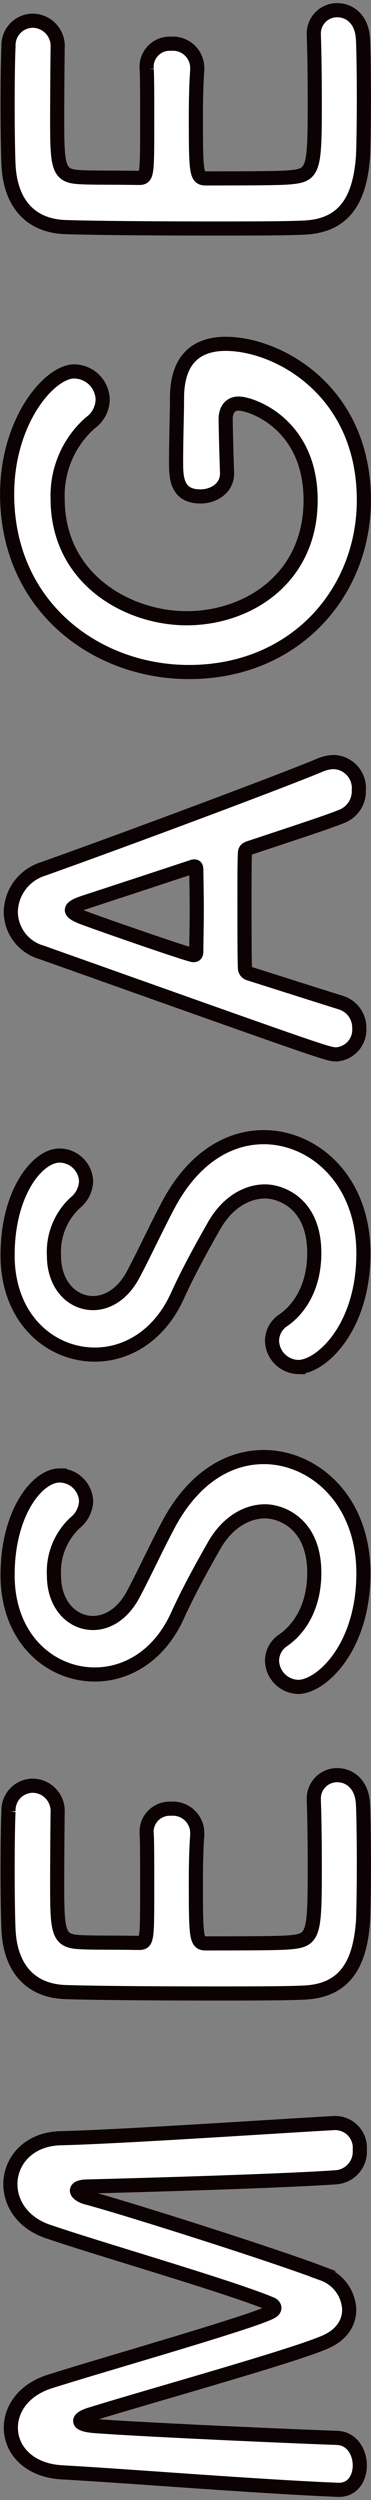
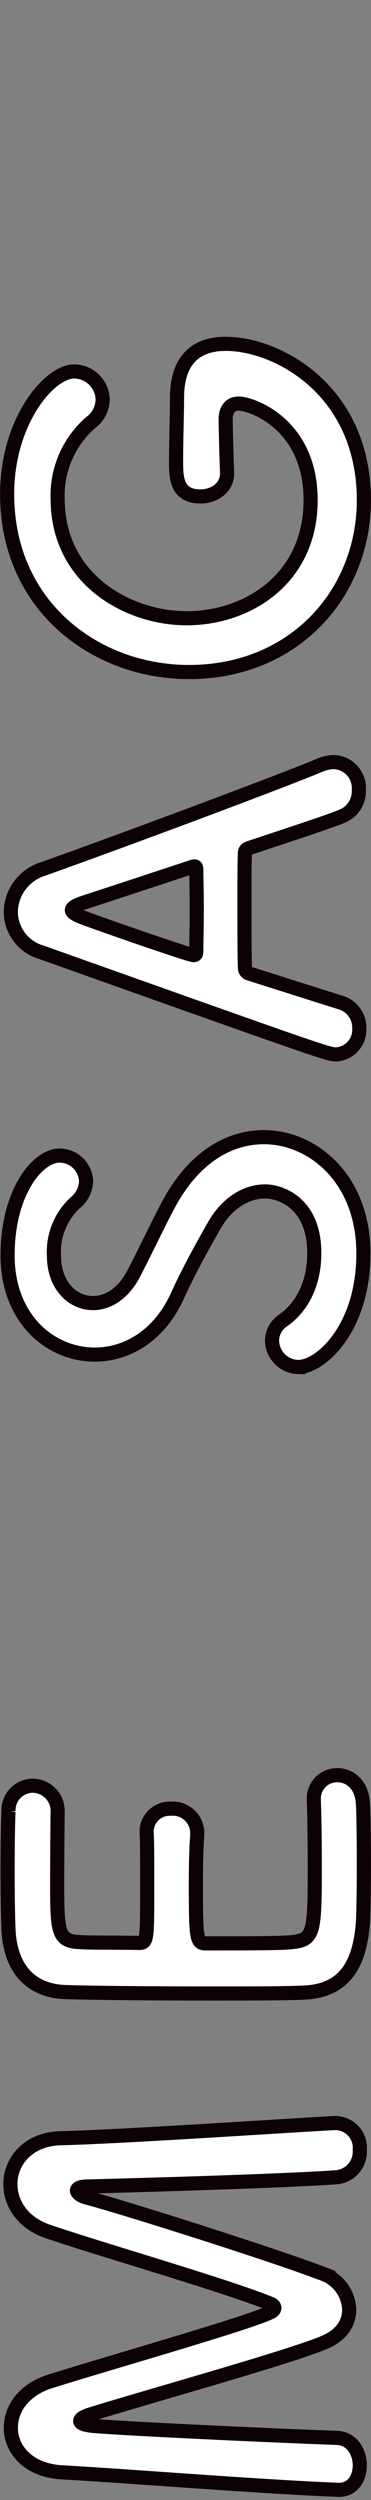
<svg xmlns="http://www.w3.org/2000/svg" id="レイヤー_1" data-name="レイヤー 1" width="52" height="350" viewBox="0 0 52 350">
  <rect x="0" y="0" width="52" height="350" fill="#808080" stroke="none" />
  <defs>
    <style>
      .cls-1 {
        fill: #fff;
        stroke: #0c0103;
        stroke-miterlimit: 10;
        stroke-width: 1.98px;
      }
    </style>
  </defs>
  <g>
    <path class="cls-1" d="M47.4,348.577c-11.26-.45-29.343-1.93-38.674-2.445-4.762-.258-7.207-3.218-7.207-6.242,0-2.639,1.8-5.341,5.534-6.5,7.722-2.446,27.671-8.109,30.824-9.653.386-.193.579-.386.579-.643,0-.193-.193-.451-.579-.579-5.921-2.446-23.81-7.594-31.146-10.1-3.6-1.222-5.276-3.989-5.276-6.628,0-3.217,2.509-6.306,7.014-6.435,8.3-.193,29.214-1.608,38.352-2.123h.258a3.452,3.452,0,0,1,3.346,3.732,3.6,3.6,0,0,1-3.346,3.861c-9.2.644-34.749,1.287-34.749,1.287-1.094,0-1.545.257-1.545.579s.579.773,1.352.966c5.341,1.415,26.255,8.044,33.14,10.682a5.568,5.568,0,0,1,3.668,5.019c0,1.8-1.03,3.6-3.6,4.633-4.89,2.059-25.289,7.722-32.882,10.1-.773.258-1.223.579-1.223.837,0,.321.515.579,1.866.708,5.663.45,25.225,1.351,34.106,1.673,2.123.064,3.217,1.994,3.217,3.861,0,1.737-.965,3.41-2.9,3.41Z" />
    <path class="cls-1" d="M8.014,263.9c0,6.436.129,7.787,2.9,7.98,1.545.129,4.7.064,8.43.129,1.287,0,1.287-.065,1.287-7.98,0-2.96,0-6.049-.065-7.207a3.24,3.24,0,0,1,3.411-3.6,3.409,3.409,0,0,1,3.668,3.41v.322c-.128,1.608-.193,4.054-.193,6.5,0,7.98.065,8.623,1.416,8.623,9.588,0,11.068-.064,12.162-.193,2.96-.322,3.089-1.352,3.089-10.425,0-3.8-.065-7.915-.129-9.137v-.322a3.264,3.264,0,0,1,3.282-3.475c1.737,0,3.475,1.287,3.6,4.054.065.836.129,4.569.129,8.3,0,3.668-.064,7.4-.129,8.237-.45,5.92-2.574,9.588-8.236,9.846-2.7.128-7.465.128-12.677.128-7.851,0-16.6-.064-20.657-.193-5.148-.129-7.85-3.475-8.108-8.687-.064-1.159-.129-4.827-.129-8.43,0-3.668.065-7.207.129-8.173A3.43,3.43,0,0,1,4.6,250a3.543,3.543,0,0,1,3.475,3.8S8.014,259.52,8.014,263.9Z" />
-     <path class="cls-1" d="M50.936,220.268c0,10.489-5.985,15.9-9.138,15.9a3.762,3.762,0,0,1-3.668-3.733,3.465,3.465,0,0,1,1.609-2.831c2.381-1.673,4.311-4.826,4.311-9.395,0-7.079-4.826-8.623-6.885-8.623-2.574,0-5.341,1.544-7.207,4.891-1.609,2.831-3.539,6.306-5.084,9.716-2.574,5.663-7.143,8.237-11.583,8.237-6.242,0-12.227-5.019-12.227-13.9s4.248-13.964,7.272-13.964a3.753,3.753,0,0,1,3.732,3.6,4.087,4.087,0,0,1-1.544,3.025,9.387,9.387,0,0,0-2.96,7.4c0,4.119,2.574,6.628,5.47,6.628,1.994,0,4.182-1.223,5.663-4.054,1.415-2.639,3.474-7.078,5.083-10.039,3.539-6.435,8.43-9.138,13.192-9.138C43.857,203.987,50.936,209.844,50.936,220.268Z" />
    <path class="cls-1" d="M50.936,175.482c0,10.489-5.985,15.9-9.138,15.9a3.761,3.761,0,0,1-3.668-3.732,3.467,3.467,0,0,1,1.609-2.832c2.381-1.673,4.311-4.826,4.311-9.395,0-7.079-4.826-8.623-6.885-8.623-2.574,0-5.341,1.544-7.207,4.89-1.609,2.832-3.539,6.307-5.084,9.717-2.574,5.663-7.143,8.237-11.583,8.237-6.242,0-12.227-5.019-12.227-13.9s4.248-13.964,7.272-13.964a3.752,3.752,0,0,1,3.732,3.6,4.085,4.085,0,0,1-1.544,3.025,9.387,9.387,0,0,0-2.96,7.4c0,4.118,2.574,6.628,5.47,6.628,1.994,0,4.182-1.222,5.663-4.054,1.415-2.638,3.474-7.078,5.083-10.039,3.539-6.434,8.43-9.137,13.192-9.137C43.857,159.2,50.936,165.058,50.936,175.482Z" />
    <path class="cls-1" d="M50.292,110.619a3.773,3.773,0,0,1-2.381,3.668c-1.866.772-7.014,2.446-13,4.441-.387.128-.58.321-.58.707-.064,1.03-.064,3.668-.064,6.564,0,3.861,0,8.173.064,9.524a.807.807,0,0,0,.58.772c5.083,1.609,9.717,3.089,12.805,4.054a3.659,3.659,0,0,1,2.639,3.6,3.457,3.457,0,0,1-3.218,3.668c-1.158,0-1.673-.194-41.312-14.286a5.945,5.945,0,0,1-4.312-5.663,6.419,6.419,0,0,1,4.44-5.985c11.583-4.118,33.977-12.483,39-14.607a5.088,5.088,0,0,1,1.866-.386A3.649,3.649,0,0,1,50.292,110.619ZM26.933,121.366c-6.049,2-11.9,3.925-15.058,4.955-1.158.386-1.8.708-1.8,1.093,0,.322.579.709,1.865,1.159,2.575.965,14.608,5.148,15.187,5.148.257,0,.387-.129.387-.515,0-1.287.064-3.668.064-5.92,0-2.316-.064-4.569-.064-5.47,0-.386-.065-.514-.258-.514A.705.705,0,0,0,26.933,121.366Z" />
    <path class="cls-1" d="M31.631,58.756c0,.643.064,3.861.193,7.4v.129c0,2.059-1.866,3.217-3.732,3.217-3.411,0-3.411-2.767-3.411-4.89,0-3.154.129-6.757.129-8.881,0-5.534,2.831-7.593,6.821-7.593C38.967,48.138,51,54.7,51,70.017c0,12.935-9.652,24.067-24.517,24.067C13.42,94.084,1,84.882,1,69.18,1,58.949,6.92,52,10.4,52a4.04,4.04,0,0,1,3.99,3.925,4.122,4.122,0,0,1-1.737,3.282A13.563,13.563,0,0,0,8.079,69.824c0,11.261,9.845,16.731,18.082,16.731,8.559,0,17.375-5.534,17.375-16.538C43.536,59.4,35.3,56.5,33.432,56.5c-1.222,0-1.8.966-1.8,2.124Z" />
-     <path class="cls-1" d="M8.014,16.8c0,6.435.129,7.787,2.9,7.98,1.545.128,4.7.064,8.43.128,1.287,0,1.287-.064,1.287-7.979,0-2.96,0-6.049-.065-7.207a3.24,3.24,0,0,1,3.411-3.6,3.41,3.41,0,0,1,3.668,3.411v.322c-.128,1.608-.193,4.054-.193,6.5,0,7.979.065,8.623,1.416,8.623,9.588,0,11.068-.065,12.162-.193,2.96-.322,3.089-1.352,3.089-10.425,0-3.8-.065-7.915-.129-9.138V4.9a3.263,3.263,0,0,1,3.282-3.474c1.737,0,3.475,1.287,3.6,4.054.065.836.129,4.568.129,8.3,0,3.668-.064,7.4-.129,8.237-.45,5.92-2.574,9.588-8.236,9.846-2.7.128-7.465.128-12.677.128-7.851,0-16.6-.064-20.657-.193-5.148-.129-7.85-3.475-8.108-8.687-.064-1.159-.129-4.827-.129-8.43,0-3.668.065-7.208.129-8.173A3.43,3.43,0,0,1,4.6,2.9,3.543,3.543,0,0,1,8.079,6.7S8.014,12.427,8.014,16.8Z" />
  </g>
</svg>